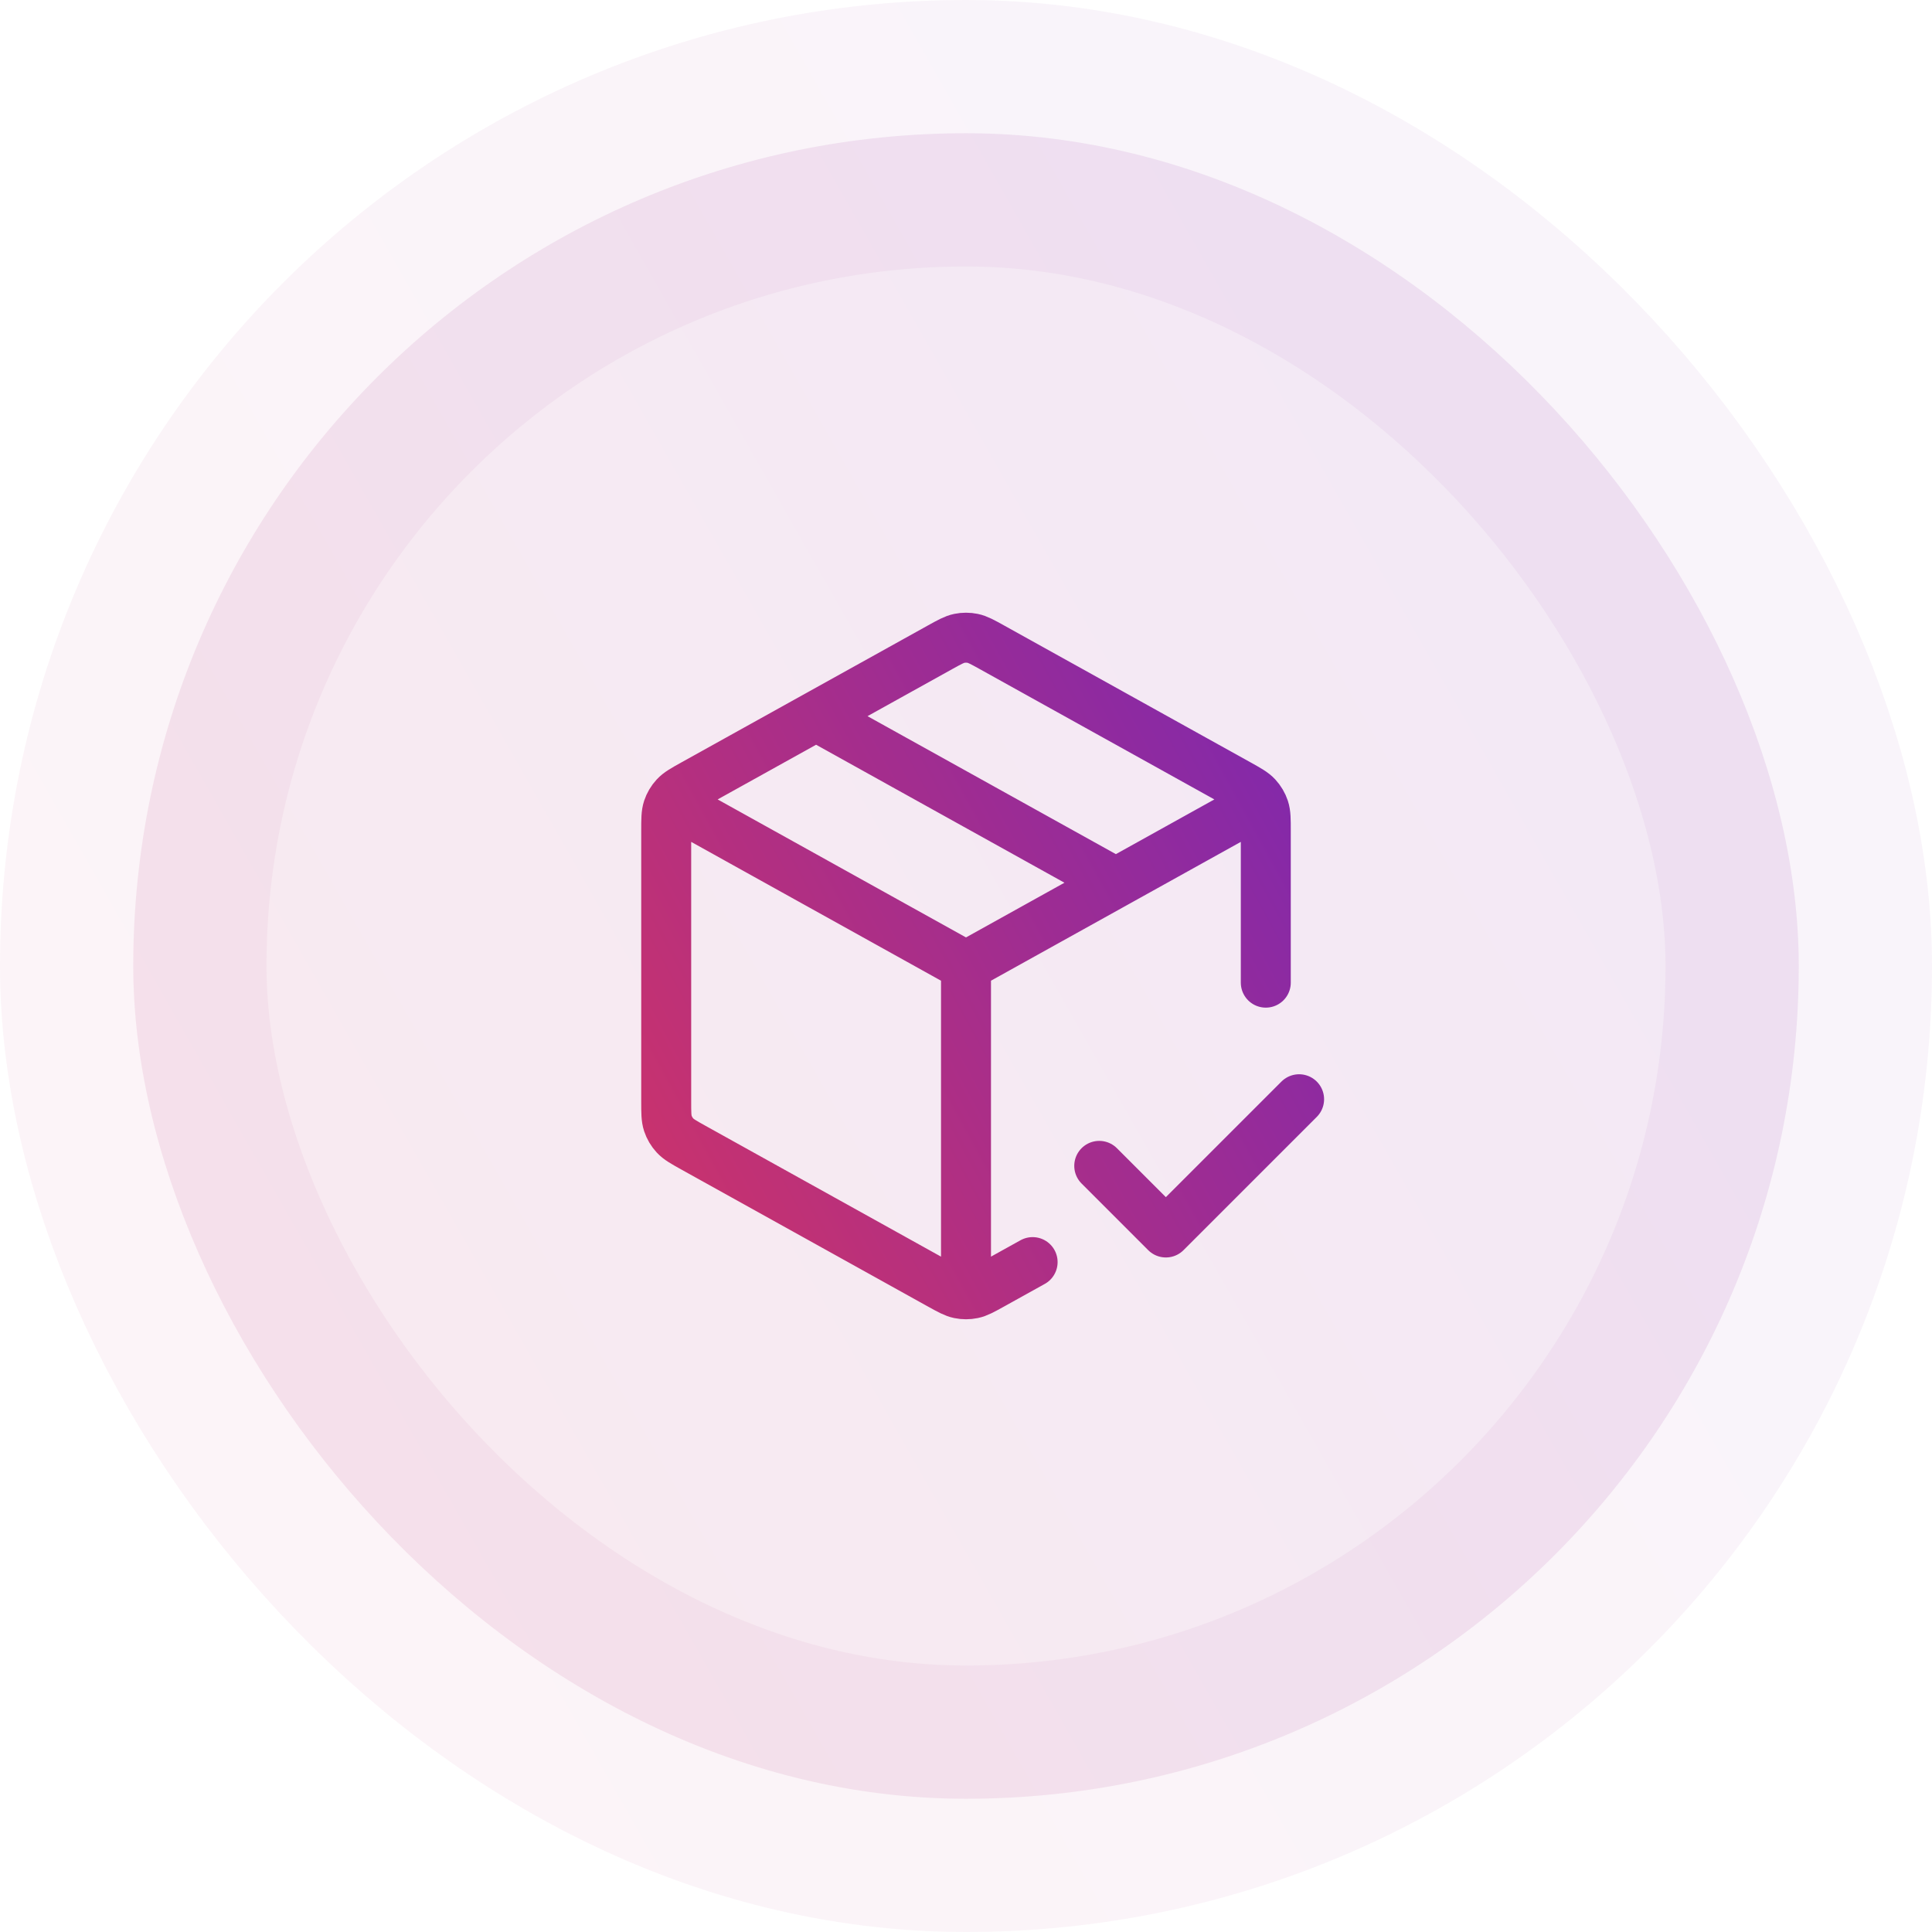
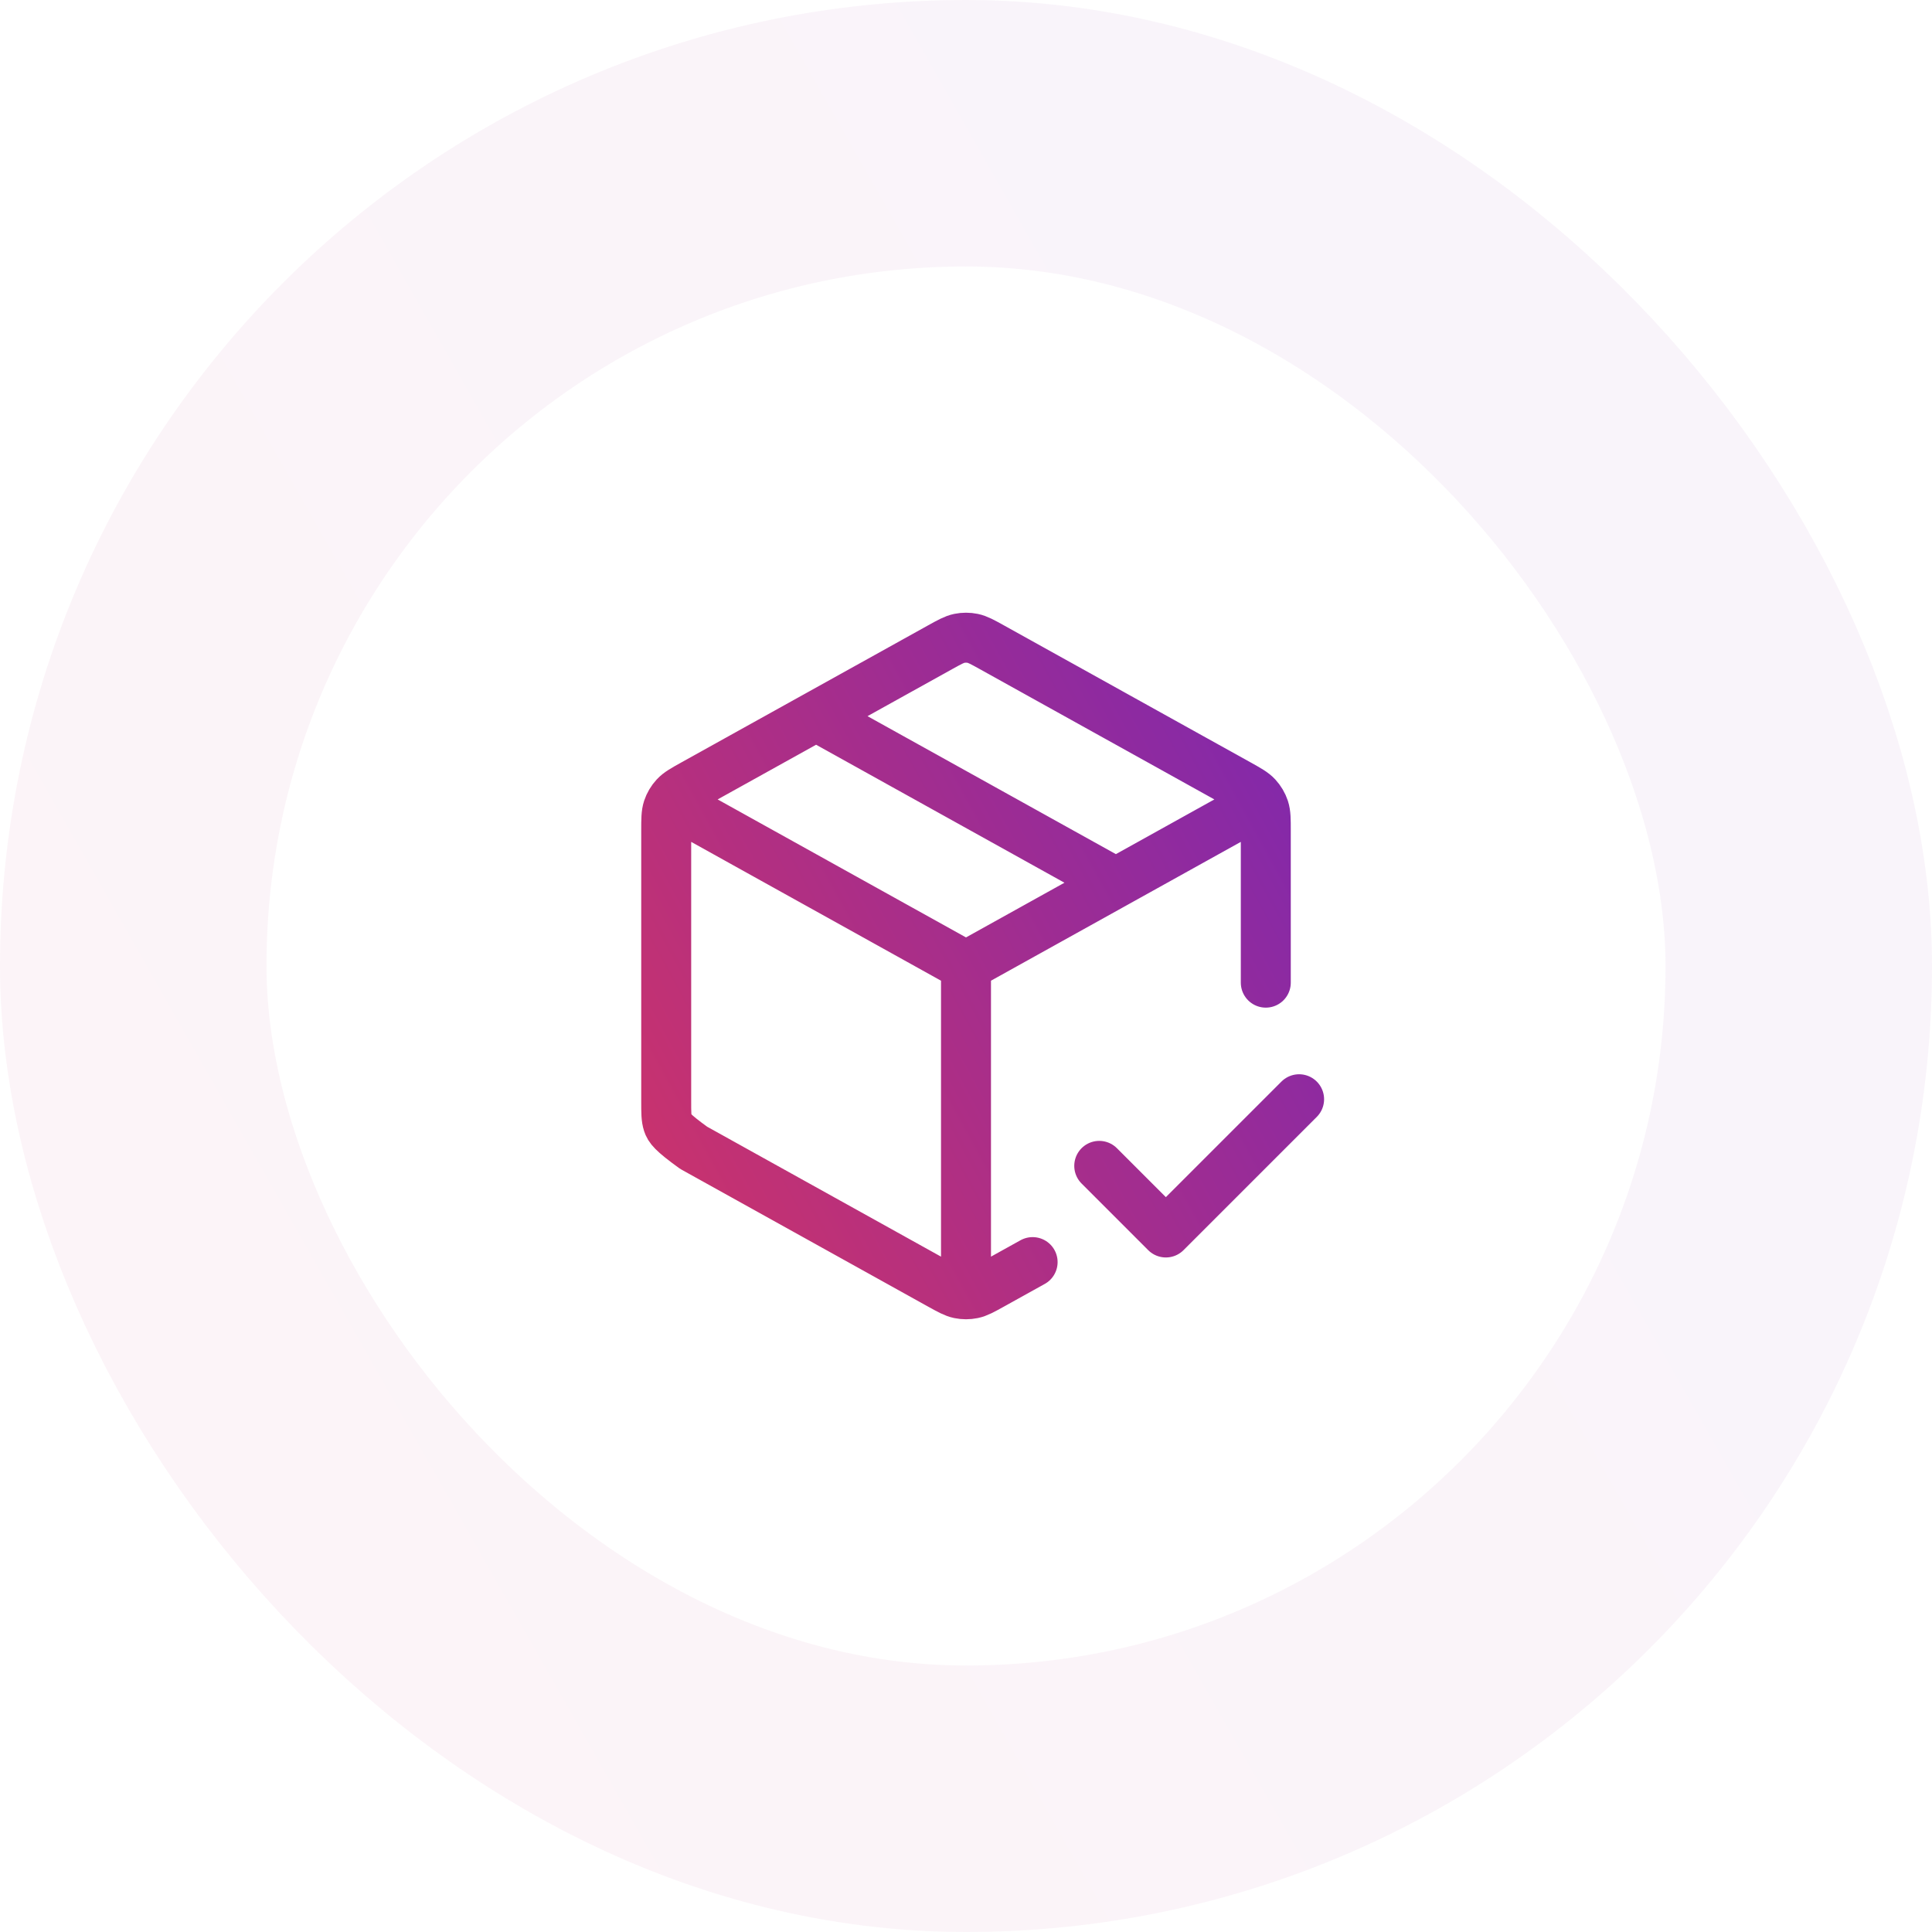
<svg xmlns="http://www.w3.org/2000/svg" width="58" height="58" viewBox="0 0 58 58" fill="none">
-   <rect x="4" y="4" width="50" height="50" rx="25" fill="url(#paint0_linear_17543_25362)" fill-opacity="0.1" />
-   <path d="M37.5 24.277L29 29M29 29L20.5 24.277M29 29L29 38.5M31 37.889L29.777 38.568C29.493 38.725 29.352 38.804 29.201 38.835C29.069 38.862 28.931 38.862 28.799 38.835C28.648 38.804 28.507 38.725 28.223 38.568L20.823 34.457C20.523 34.29 20.374 34.207 20.265 34.089C20.168 33.984 20.095 33.86 20.05 33.725C20 33.572 20 33.401 20 33.058V24.941C20 24.598 20 24.427 20.05 24.274C20.095 24.139 20.168 24.015 20.265 23.91C20.374 23.792 20.523 23.709 20.823 23.542L28.223 19.431C28.507 19.274 28.648 19.195 28.799 19.164C28.931 19.137 29.069 19.137 29.201 19.164C29.352 19.195 29.493 19.274 29.777 19.431L37.177 23.542C37.477 23.709 37.626 23.792 37.735 23.91C37.832 24.015 37.905 24.139 37.95 24.274C38 24.427 38 24.598 38 24.941L38 29.5M24.5 21.5L33.5 26.5M33 35L35 37L39 33" stroke="url(#paint1_linear_17543_25362)" stroke-width="1.5" stroke-linecap="round" stroke-linejoin="round" />
+   <path d="M37.5 24.277L29 29M29 29L20.5 24.277M29 29L29 38.5M31 37.889L29.777 38.568C29.493 38.725 29.352 38.804 29.201 38.835C29.069 38.862 28.931 38.862 28.799 38.835C28.648 38.804 28.507 38.725 28.223 38.568L20.823 34.457C20.168 33.984 20.095 33.86 20.05 33.725C20 33.572 20 33.401 20 33.058V24.941C20 24.598 20 24.427 20.05 24.274C20.095 24.139 20.168 24.015 20.265 23.91C20.374 23.792 20.523 23.709 20.823 23.542L28.223 19.431C28.507 19.274 28.648 19.195 28.799 19.164C28.931 19.137 29.069 19.137 29.201 19.164C29.352 19.195 29.493 19.274 29.777 19.431L37.177 23.542C37.477 23.709 37.626 23.792 37.735 23.91C37.832 24.015 37.905 24.139 37.95 24.274C38 24.427 38 24.598 38 24.941L38 29.5M24.5 21.5L33.5 26.5M33 35L35 37L39 33" stroke="url(#paint1_linear_17543_25362)" stroke-width="1.5" stroke-linecap="round" stroke-linejoin="round" />
  <rect x="4" y="4" width="50" height="50" rx="25" stroke="url(#paint2_linear_17543_25362)" stroke-opacity="0.05" stroke-width="8" />
  <defs>
    <linearGradient id="paint0_linear_17543_25362" x1="4" y1="43.706" x2="52.529" y2="16.132" gradientUnits="userSpaceOnUse">
      <stop stop-color="#C7326F" />
      <stop offset="1" stop-color="#8529A8" />
    </linearGradient>
    <linearGradient id="paint1_linear_17543_25362" x1="20" y1="34.797" x2="38.766" y2="24.52" gradientUnits="userSpaceOnUse">
      <stop stop-color="#C7326F" />
      <stop offset="1" stop-color="#8529A8" />
    </linearGradient>
    <linearGradient id="paint2_linear_17543_25362" x1="4" y1="43.706" x2="52.529" y2="16.132" gradientUnits="userSpaceOnUse">
      <stop stop-color="#C7326F" />
      <stop offset="1" stop-color="#8529A8" />
    </linearGradient>
  </defs>
</svg>